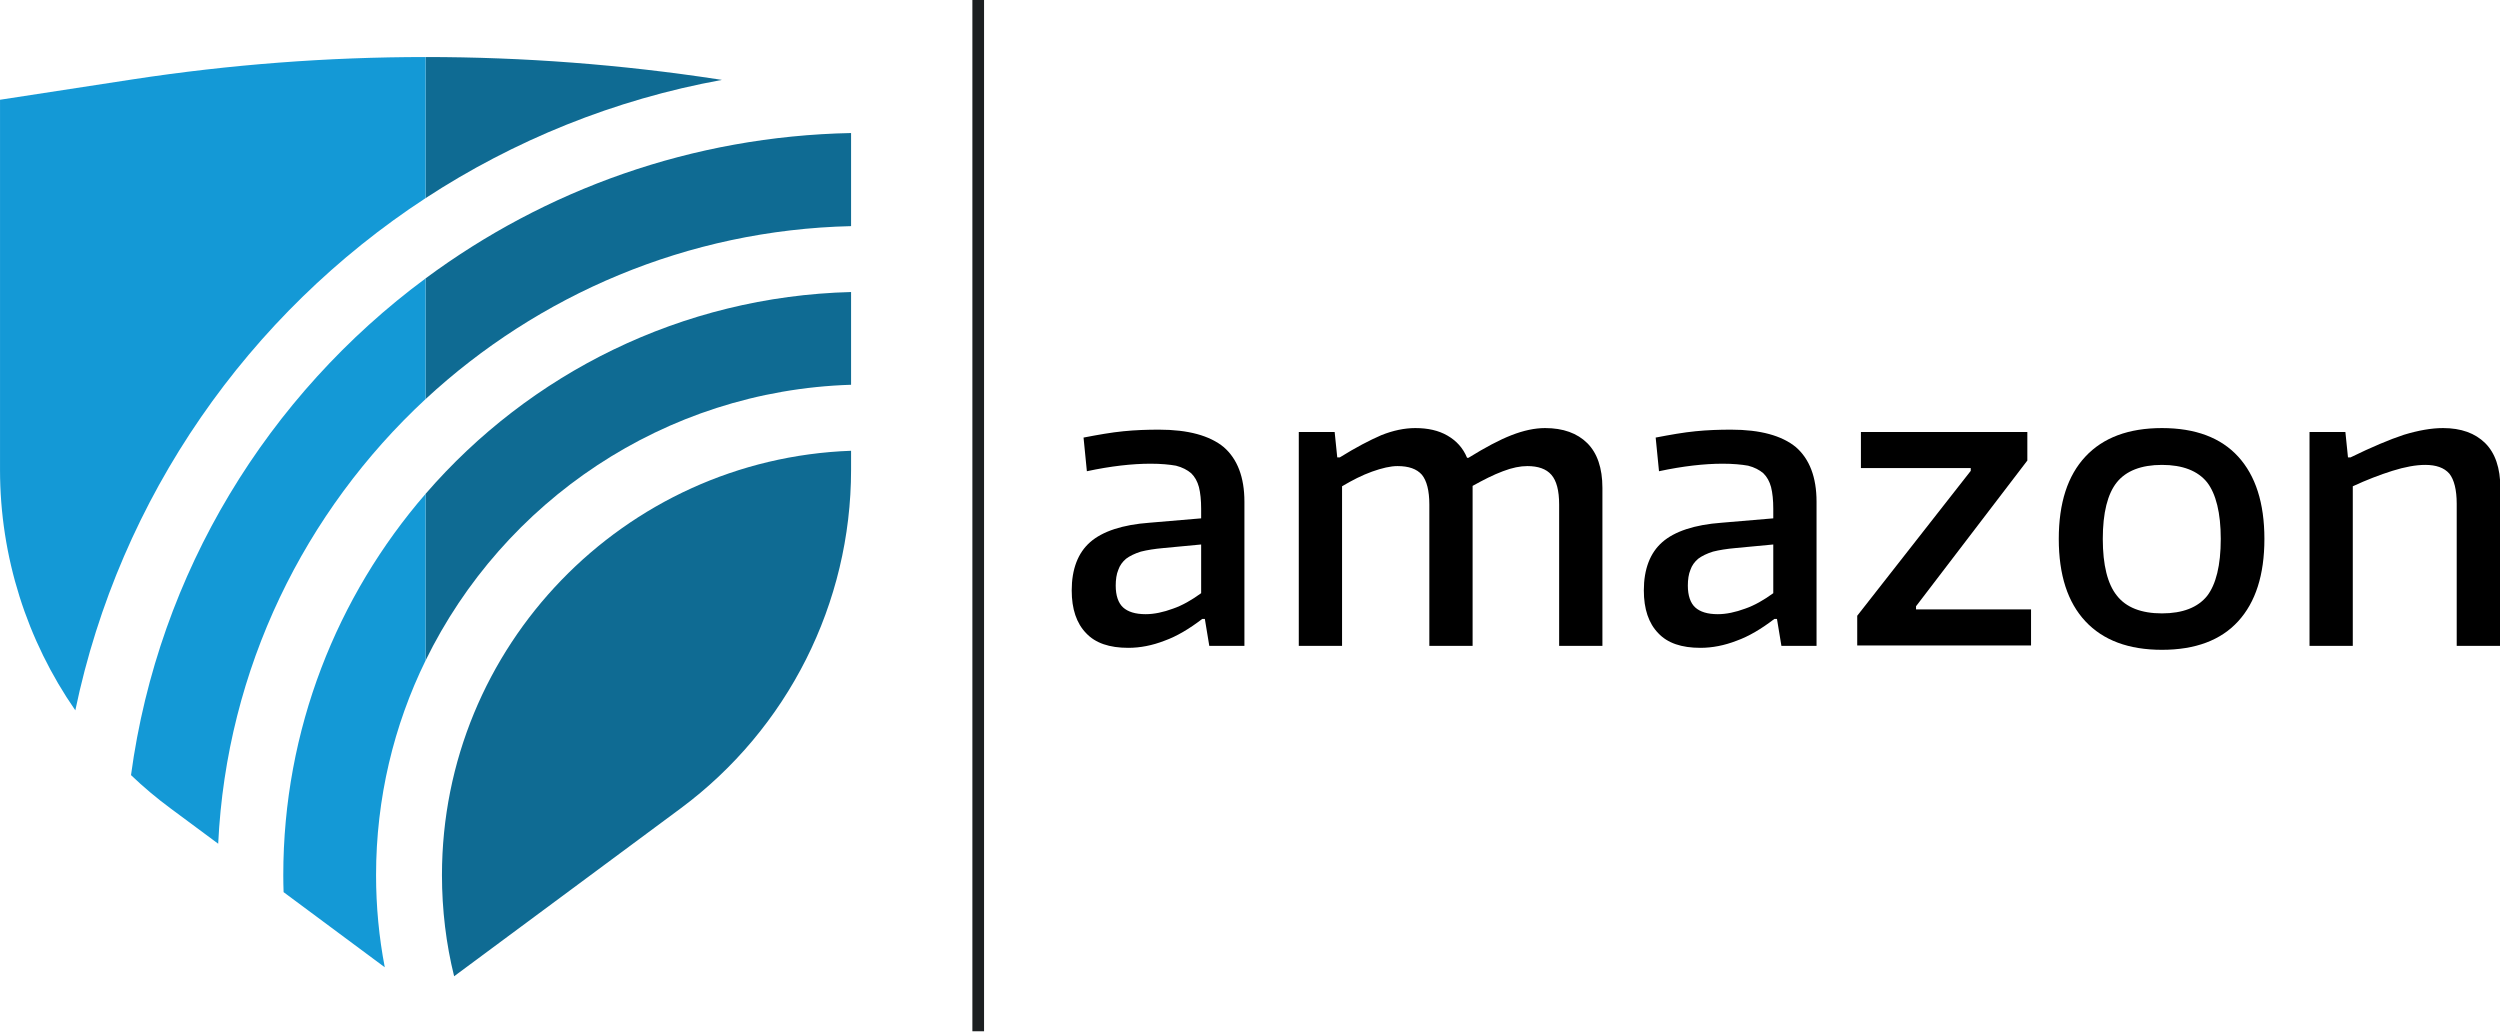
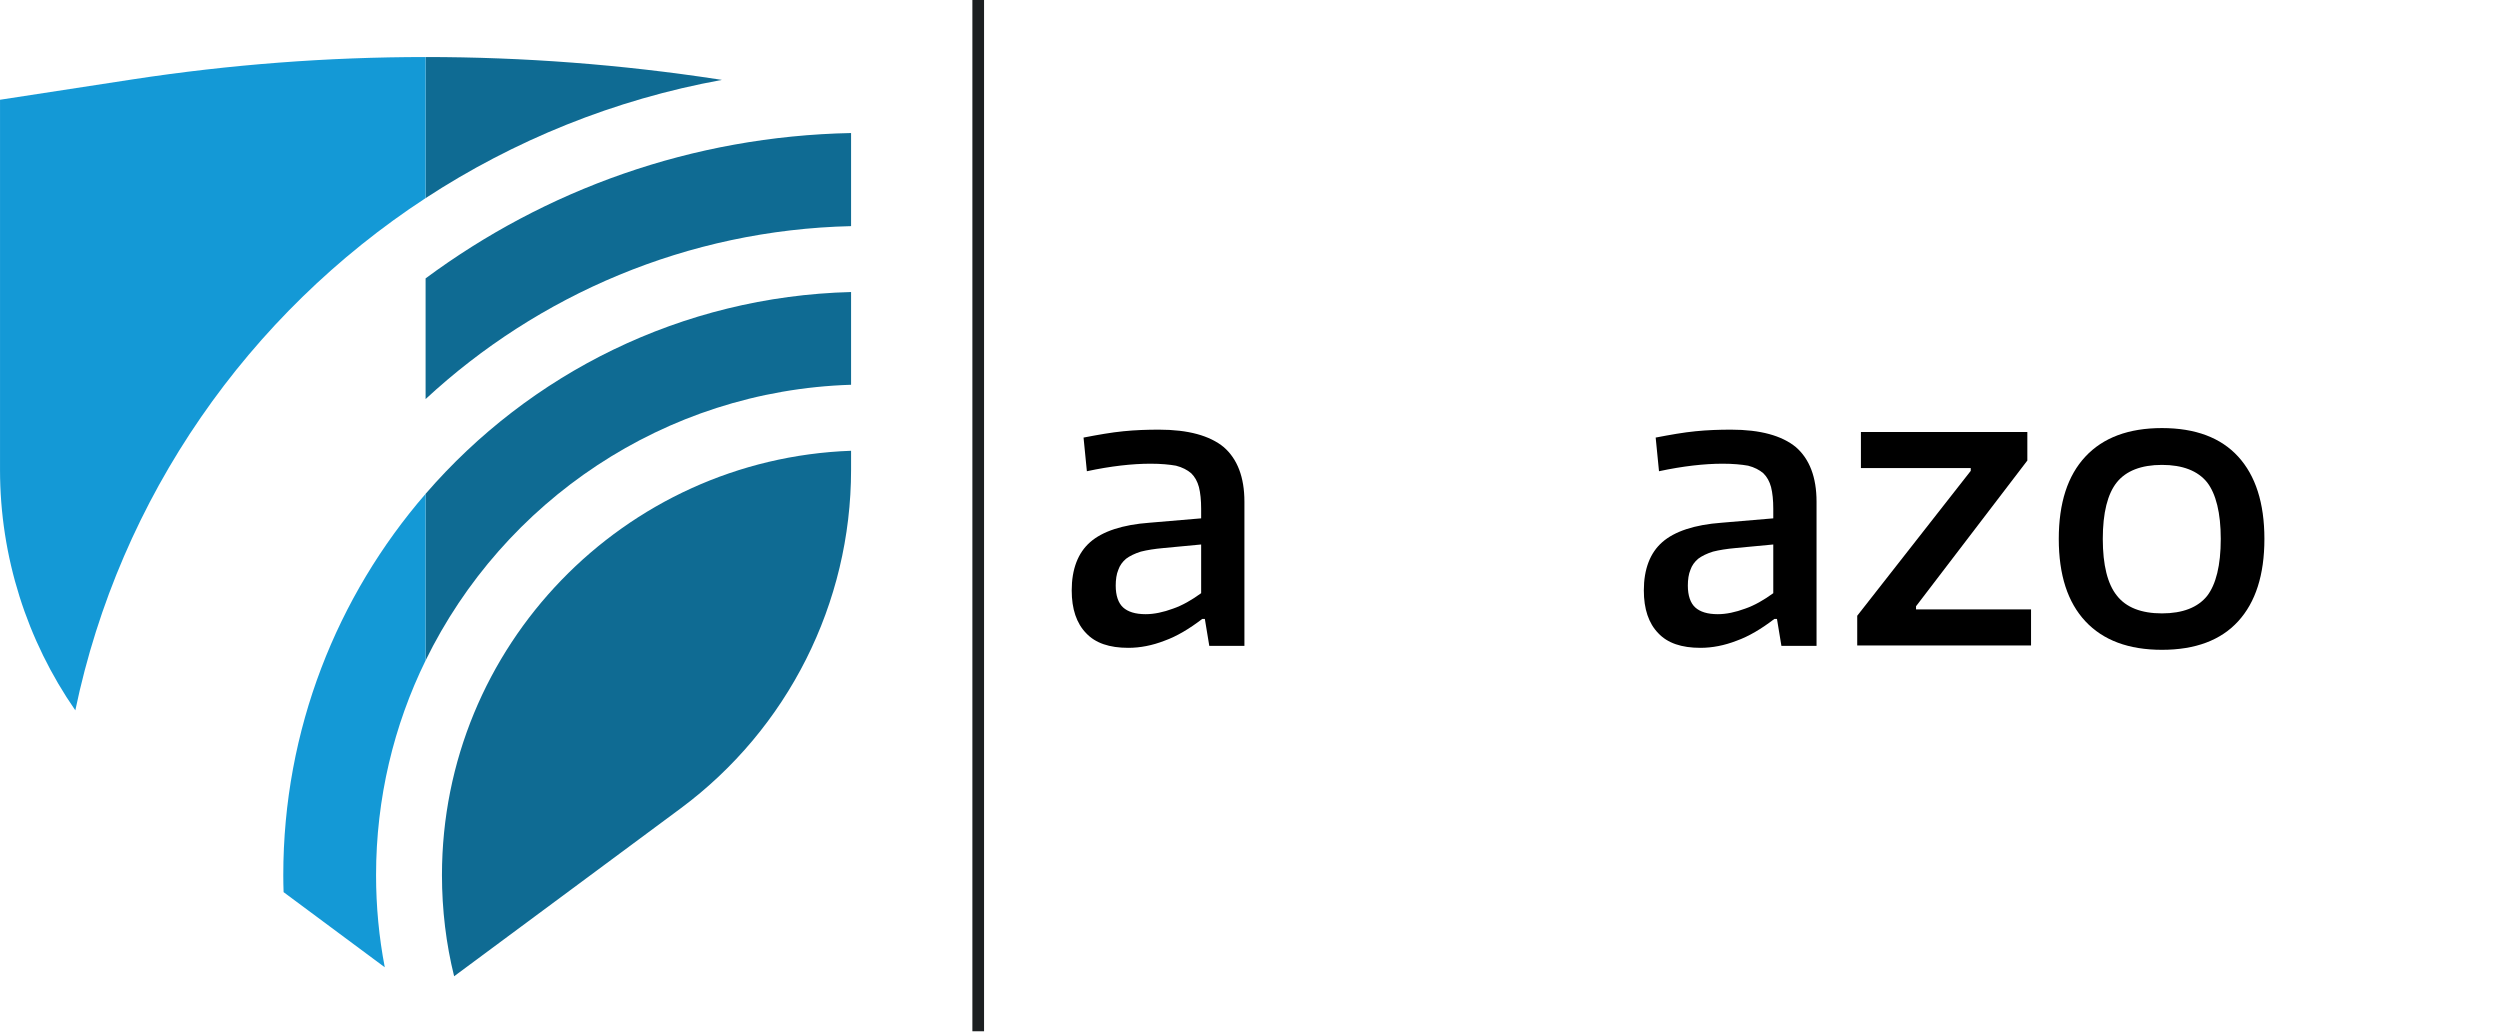
<svg xmlns="http://www.w3.org/2000/svg" width="100%" height="100%" viewBox="0 0 298 123" version="1.1" xml:space="preserve" style="fill-rule:evenodd;clip-rule:evenodd;stroke-linejoin:round;stroke-miterlimit:2;">
  <g transform="matrix(4.167,0,0,4.167,-22.587,-32.642)">
    <g transform="matrix(0.198,0,0,0.212,2.161,13.973)">
      <g transform="matrix(53.43,0,0,53.43,169.158,58.187)">
        <path d="M0.193,0.005C0.142,0.005 0.104,-0.007 0.079,-0.032C0.053,-0.057 0.04,-0.093 0.04,-0.14C0.04,-0.194 0.057,-0.235 0.09,-0.262C0.123,-0.289 0.177,-0.306 0.251,-0.311L0.39,-0.322L0.39,-0.346C0.39,-0.368 0.388,-0.386 0.384,-0.401C0.38,-0.415 0.373,-0.427 0.363,-0.436C0.353,-0.444 0.339,-0.451 0.322,-0.455C0.304,-0.458 0.281,-0.46 0.253,-0.46C0.204,-0.46 0.146,-0.454 0.081,-0.441L0.072,-0.526C0.111,-0.533 0.147,-0.539 0.18,-0.542C0.212,-0.545 0.244,-0.546 0.276,-0.546C0.355,-0.546 0.413,-0.531 0.451,-0.502C0.488,-0.472 0.507,-0.426 0.507,-0.364L0.507,-0L0.412,-0L0.4,-0.068L0.393,-0.068C0.358,-0.043 0.324,-0.024 0.291,-0.013C0.258,-0.001 0.225,0.005 0.193,0.005ZM0.24,-0.08C0.263,-0.08 0.288,-0.085 0.314,-0.094C0.339,-0.102 0.365,-0.116 0.39,-0.133L0.39,-0.256L0.288,-0.247C0.264,-0.245 0.244,-0.242 0.227,-0.238C0.21,-0.233 0.197,-0.227 0.187,-0.22C0.177,-0.212 0.17,-0.203 0.166,-0.192C0.161,-0.181 0.159,-0.167 0.159,-0.152C0.159,-0.127 0.166,-0.108 0.179,-0.097C0.192,-0.086 0.212,-0.08 0.24,-0.08Z" style="fill-rule:nonzero;" />
      </g>
      <g transform="matrix(53.43,0,0,53.43,200.041,58.187)">
-         <path d="M0.076,-0.54L0.173,-0.54L0.18,-0.476L0.187,-0.476C0.23,-0.501 0.267,-0.519 0.299,-0.532C0.331,-0.544 0.362,-0.55 0.391,-0.55C0.425,-0.55 0.454,-0.544 0.478,-0.531C0.502,-0.518 0.52,-0.5 0.531,-0.475L0.535,-0.475C0.58,-0.501 0.618,-0.52 0.651,-0.532C0.684,-0.544 0.714,-0.55 0.742,-0.55C0.791,-0.55 0.829,-0.537 0.856,-0.512C0.883,-0.487 0.897,-0.449 0.897,-0.399L0.897,-0L0.78,-0L0.78,-0.357C0.78,-0.392 0.773,-0.417 0.759,-0.432C0.745,-0.447 0.723,-0.454 0.694,-0.454C0.675,-0.454 0.653,-0.45 0.628,-0.441C0.602,-0.432 0.575,-0.419 0.546,-0.404L0.546,-0L0.429,-0L0.429,-0.357C0.429,-0.392 0.422,-0.417 0.409,-0.432C0.395,-0.447 0.373,-0.454 0.343,-0.454C0.324,-0.454 0.301,-0.449 0.274,-0.44C0.247,-0.431 0.22,-0.418 0.193,-0.403L0.193,-0L0.076,-0L0.076,-0.54Z" style="fill-rule:nonzero;" />
-       </g>
+         </g>
      <g transform="matrix(53.43,0,0,53.43,251.815,58.187)">
        <path d="M0.193,0.005C0.142,0.005 0.104,-0.007 0.079,-0.032C0.053,-0.057 0.04,-0.093 0.04,-0.14C0.04,-0.194 0.057,-0.235 0.09,-0.262C0.123,-0.289 0.177,-0.306 0.251,-0.311L0.39,-0.322L0.39,-0.346C0.39,-0.368 0.388,-0.386 0.384,-0.401C0.38,-0.415 0.373,-0.427 0.363,-0.436C0.353,-0.444 0.339,-0.451 0.322,-0.455C0.304,-0.458 0.281,-0.46 0.253,-0.46C0.204,-0.46 0.146,-0.454 0.081,-0.441L0.072,-0.526C0.111,-0.533 0.147,-0.539 0.18,-0.542C0.212,-0.545 0.244,-0.546 0.276,-0.546C0.355,-0.546 0.413,-0.531 0.451,-0.502C0.488,-0.472 0.507,-0.426 0.507,-0.364L0.507,-0L0.412,-0L0.4,-0.068L0.393,-0.068C0.358,-0.043 0.324,-0.024 0.291,-0.013C0.258,-0.001 0.225,0.005 0.193,0.005ZM0.24,-0.08C0.263,-0.08 0.288,-0.085 0.314,-0.094C0.339,-0.102 0.365,-0.116 0.39,-0.133L0.39,-0.256L0.288,-0.247C0.264,-0.245 0.244,-0.242 0.227,-0.238C0.21,-0.233 0.197,-0.227 0.187,-0.22C0.177,-0.212 0.17,-0.203 0.166,-0.192C0.161,-0.181 0.159,-0.167 0.159,-0.152C0.159,-0.127 0.166,-0.108 0.179,-0.097C0.192,-0.086 0.212,-0.08 0.24,-0.08Z" style="fill-rule:nonzero;" />
      </g>
      <g transform="matrix(53.43,0,0,53.43,282.697,58.187)">
        <path d="M0.039,-0.076L0.346,-0.442L0.346,-0.449L0.049,-0.449L0.049,-0.54L0.499,-0.54L0.499,-0.468L0.198,-0.1L0.198,-0.092L0.509,-0.092L0.509,-0.001L0.039,-0.001L0.039,-0.076Z" style="fill-rule:nonzero;" />
      </g>
      <g transform="matrix(53.43,0,0,53.43,311.496,58.187)">
        <path d="M0.324,0.01C0.234,0.01 0.165,-0.014 0.117,-0.062C0.069,-0.11 0.045,-0.179 0.045,-0.27C0.045,-0.361 0.069,-0.43 0.117,-0.478C0.165,-0.526 0.234,-0.55 0.324,-0.55C0.414,-0.55 0.483,-0.526 0.53,-0.478C0.577,-0.43 0.601,-0.361 0.601,-0.27C0.601,-0.179 0.577,-0.11 0.53,-0.062C0.483,-0.014 0.414,0.01 0.324,0.01ZM0.324,-0.082C0.38,-0.082 0.421,-0.097 0.446,-0.126C0.47,-0.155 0.483,-0.203 0.483,-0.27C0.483,-0.336 0.47,-0.384 0.446,-0.413C0.421,-0.442 0.38,-0.457 0.324,-0.457C0.268,-0.457 0.227,-0.442 0.202,-0.413C0.177,-0.384 0.164,-0.336 0.164,-0.27C0.164,-0.204 0.177,-0.156 0.202,-0.127C0.227,-0.097 0.268,-0.082 0.324,-0.082Z" style="fill-rule:nonzero;" />
      </g>
      <g transform="matrix(53.43,0,0,53.43,346.065,58.187)">
-         <path d="M0.076,-0.54L0.173,-0.54L0.18,-0.476L0.187,-0.476C0.244,-0.502 0.292,-0.521 0.331,-0.533C0.37,-0.544 0.405,-0.55 0.437,-0.55C0.486,-0.55 0.524,-0.537 0.551,-0.512C0.578,-0.487 0.592,-0.449 0.592,-0.399L0.592,-0L0.474,-0L0.474,-0.359C0.474,-0.394 0.467,-0.42 0.454,-0.435C0.44,-0.45 0.418,-0.457 0.389,-0.457C0.364,-0.457 0.334,-0.452 0.3,-0.442C0.266,-0.432 0.23,-0.419 0.193,-0.403L0.193,-0L0.076,-0L0.076,-0.54Z" style="fill-rule:nonzero;" />
-       </g>
+         </g>
    </g>
    <rect x="33.236" y="7.834" width="0.334" height="29.5" style="fill:rgb(28,31,33);fill-rule:nonzero;" />
    <path d="M26.071,10.119C22.994,10.678 20.123,11.849 17.595,13.501L17.595,9.465C20.394,9.465 23.191,9.679 25.968,10.103L26.071,10.119Z" style="fill:rgb(15,107,147);fill-rule:nonzero;" />
    <path d="M29.766,11.639L29.766,14.302C25.073,14.412 20.808,16.272 17.595,19.249L17.595,15.797C21.015,13.263 25.214,11.73 29.766,11.639Z" style="fill:rgb(15,107,147);fill-rule:nonzero;" />
    <path d="M29.766,16.187L29.766,18.84C24.417,19.007 19.815,22.182 17.595,26.727L17.595,21.96C20.563,18.526 24.909,16.312 29.766,16.187Z" style="fill:rgb(15,107,147);fill-rule:nonzero;" />
    <path d="M29.766,20.728L29.766,21.272C29.766,25.091 27.956,28.684 24.891,30.958L18.411,35.76C18.182,34.834 18.063,33.863 18.063,32.867C18.063,26.316 23.273,20.961 29.766,20.728Z" style="fill:rgb(15,107,147);fill-rule:nonzero;" />
    <path d="M17.595,9.465L17.595,13.501C12.535,16.809 8.848,22.041 7.575,28.153C6.19,26.155 5.421,23.762 5.421,21.272L5.421,10.687L9.222,10.103C11.998,9.679 14.796,9.465 17.595,9.465Z" style="fill:rgb(20,153,214);fill-rule:nonzero;" />
-     <path d="M17.595,15.797L17.595,19.249C14.14,22.456 11.9,26.953 11.662,31.969L10.299,30.958C9.899,30.663 9.522,30.345 9.168,30.006C9.953,24.199 13.094,19.129 17.595,15.797Z" style="fill:rgb(20,153,214);fill-rule:nonzero;" />
    <path d="M17.595,26.727C16.687,28.58 16.178,30.666 16.178,32.867C16.178,33.769 16.263,34.649 16.427,35.503L13.533,33.354C13.527,33.194 13.524,33.031 13.524,32.867C13.524,28.703 15.061,24.887 17.595,21.96L17.595,26.727Z" style="fill:rgb(20,153,214);fill-rule:nonzero;" />
  </g>
</svg>